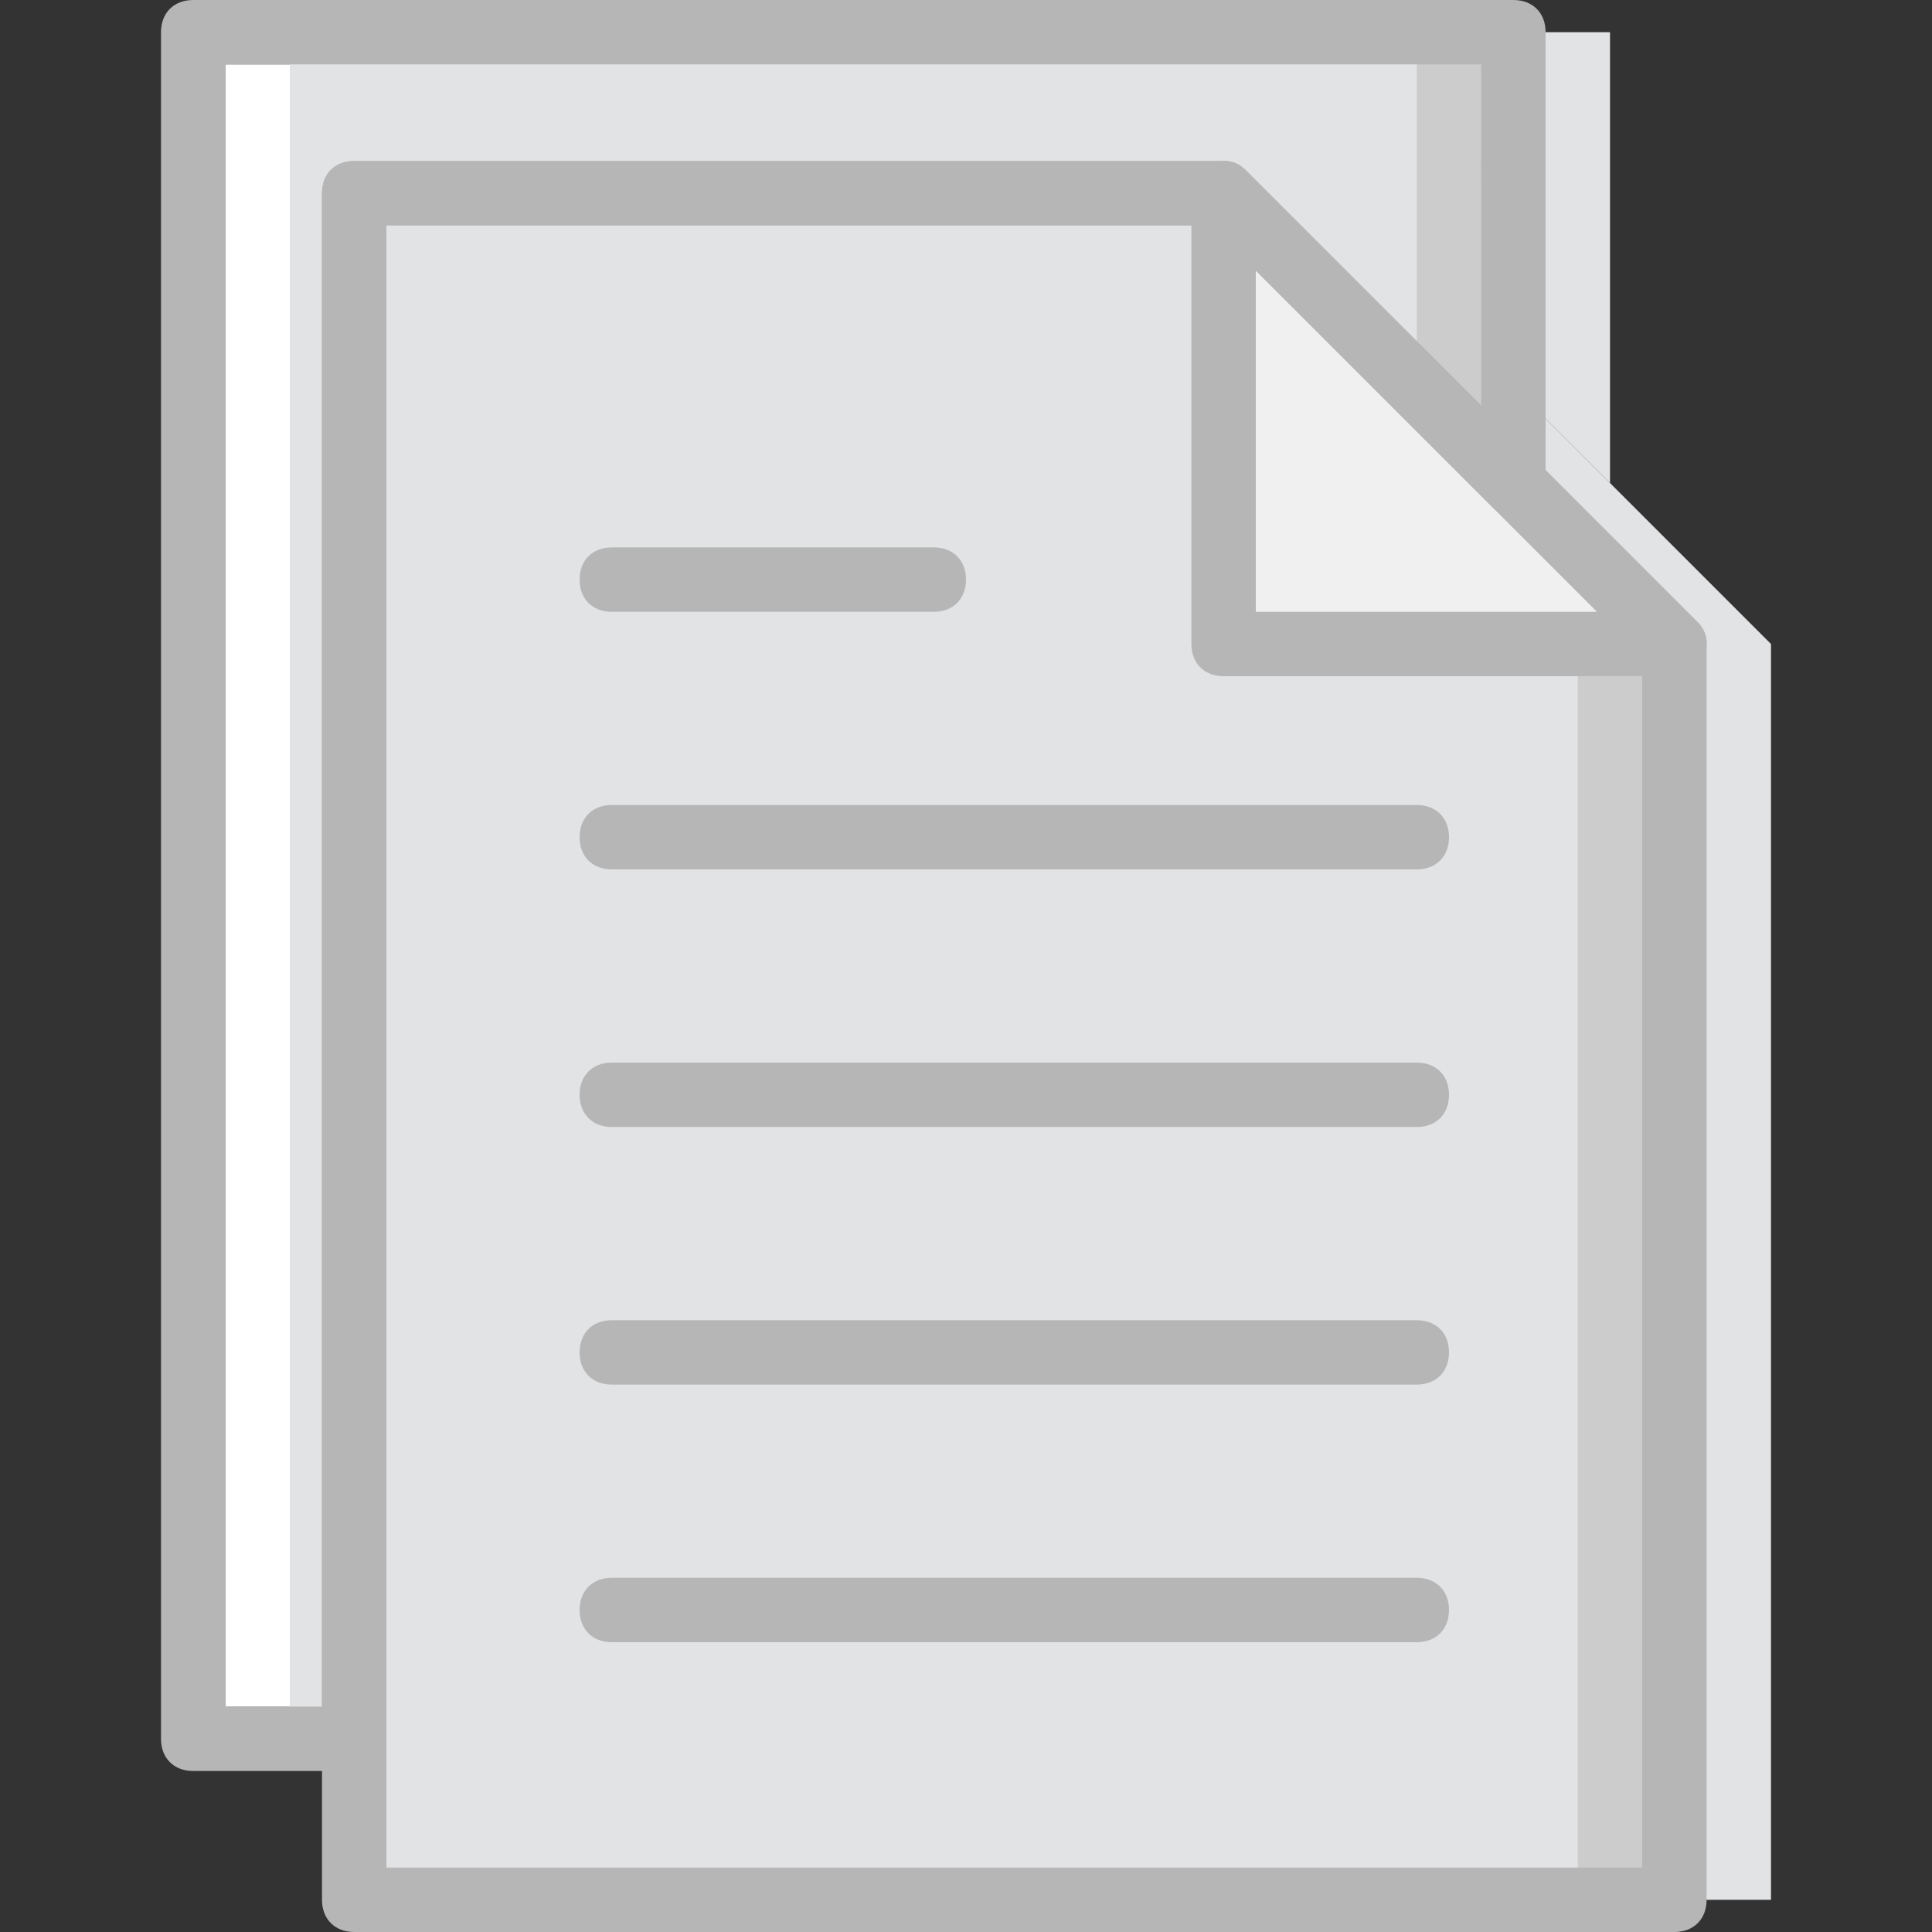
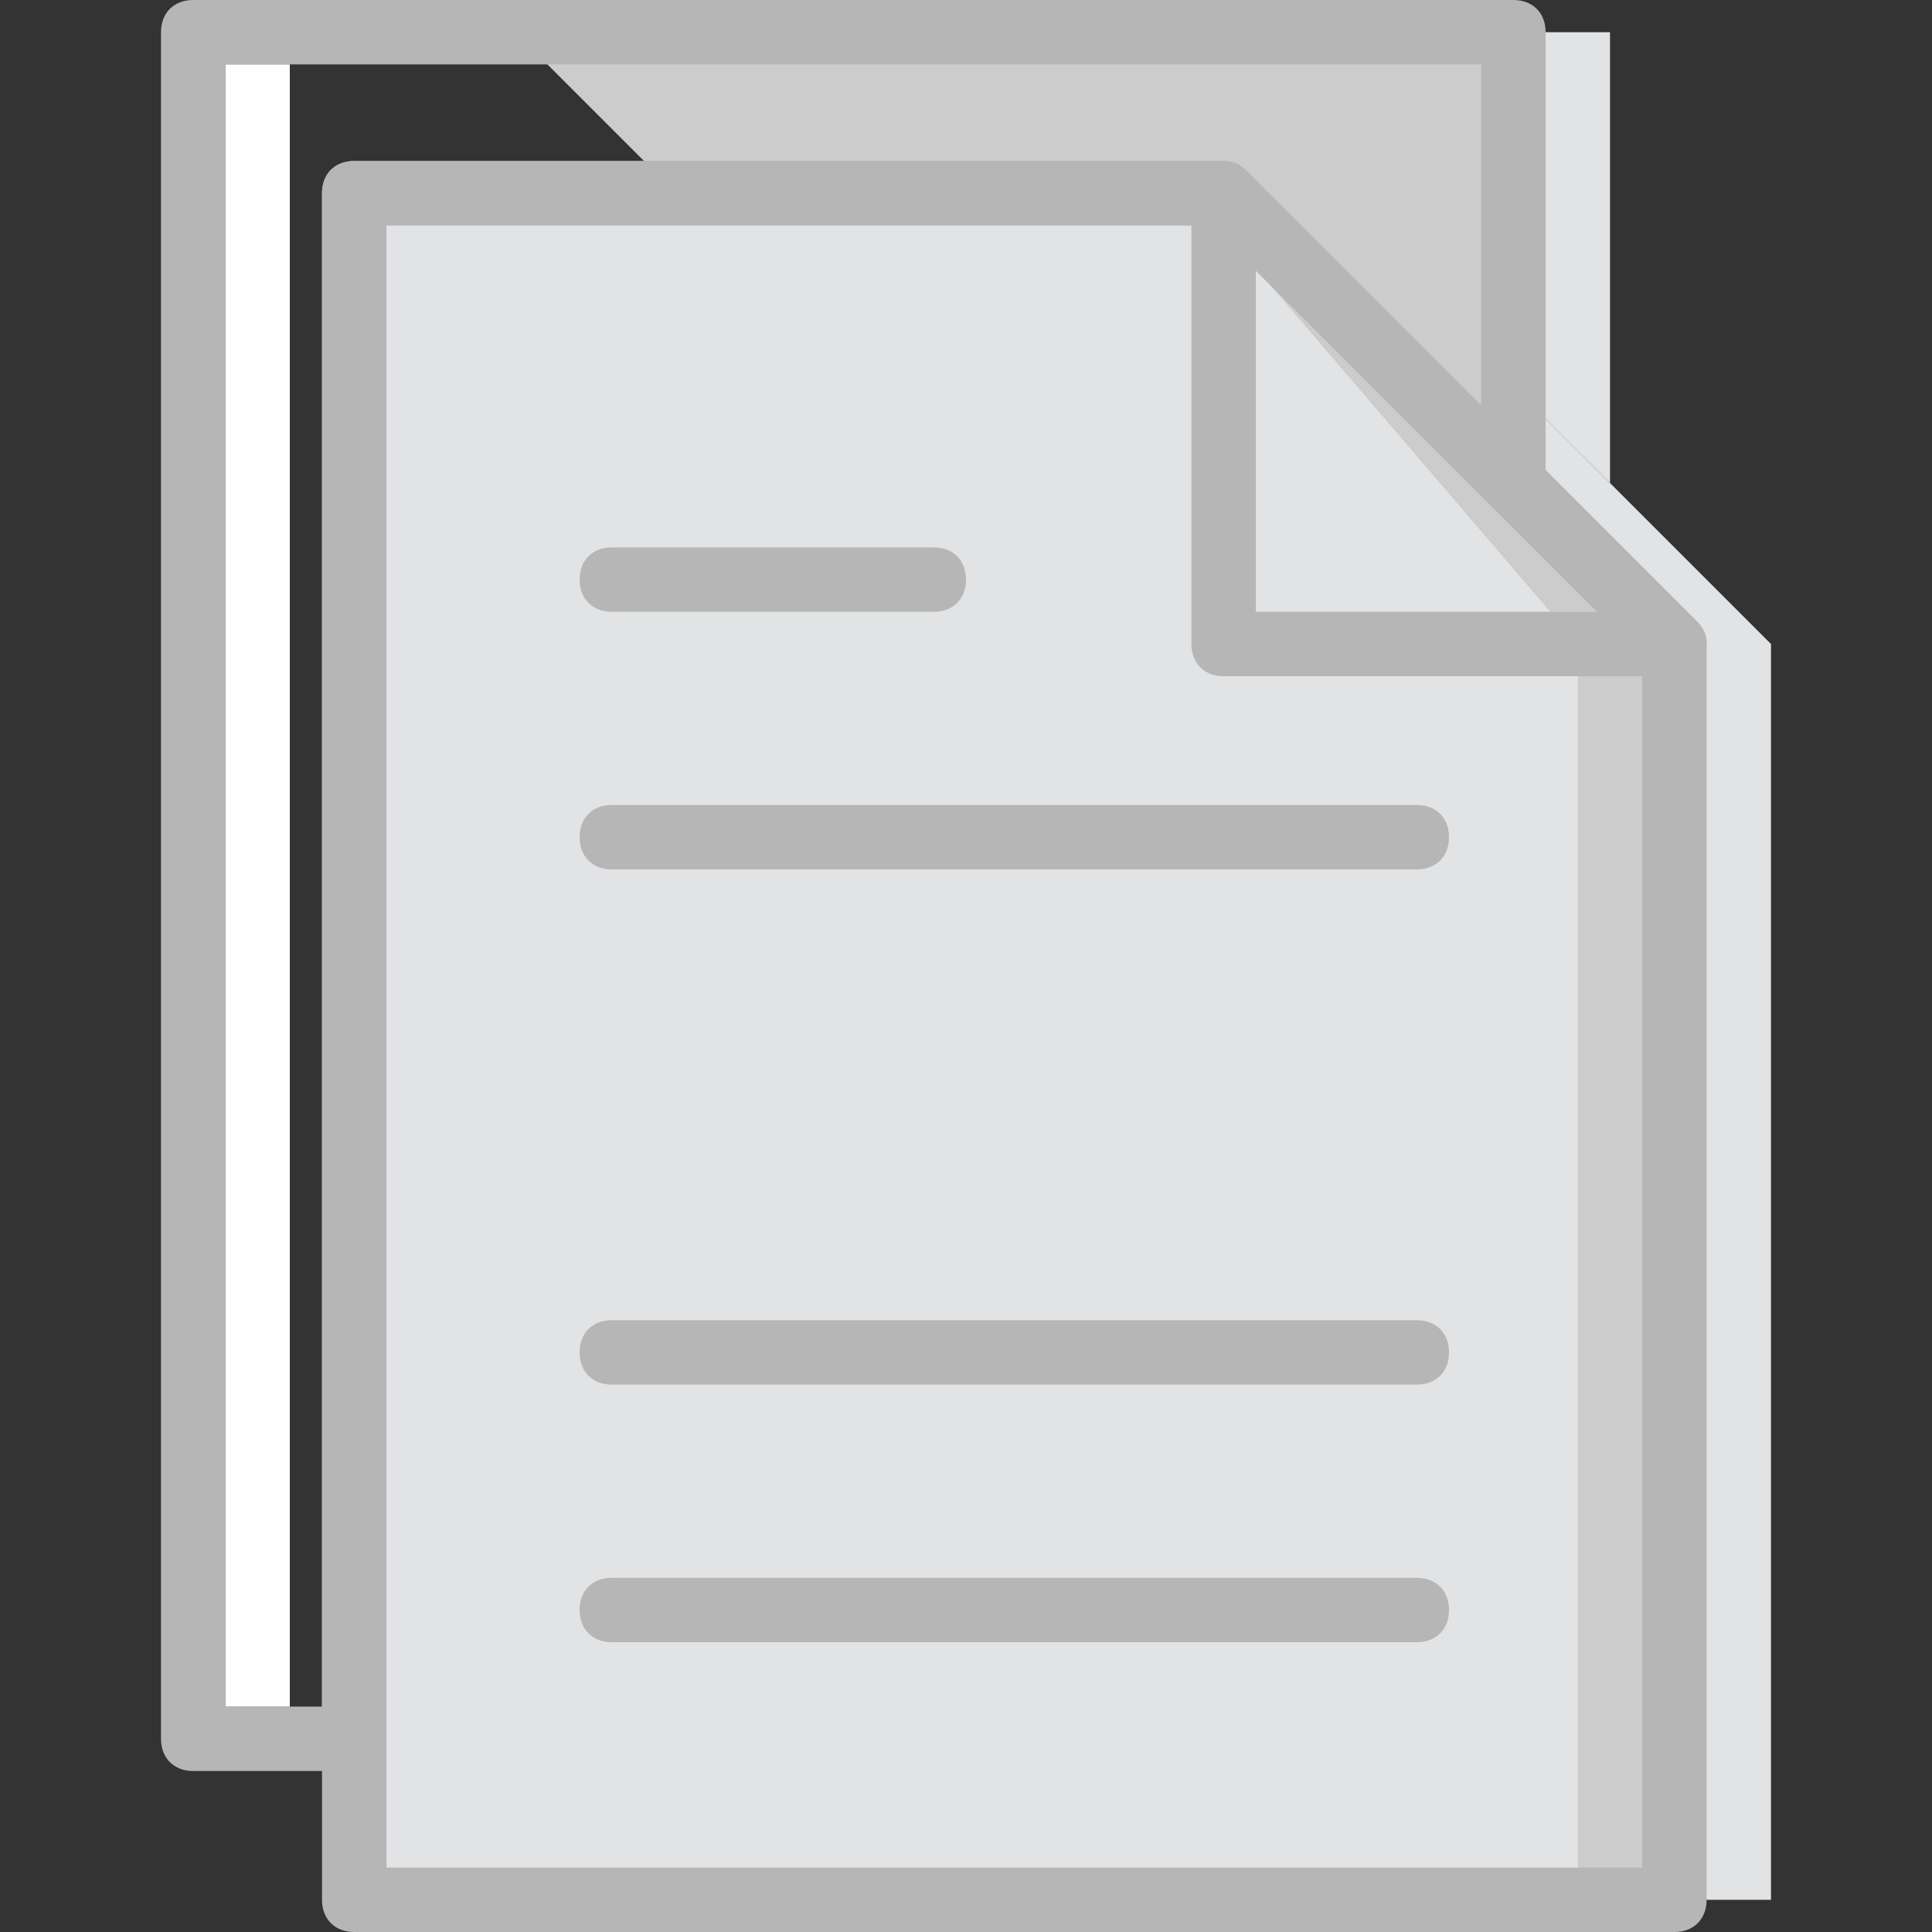
<svg xmlns="http://www.w3.org/2000/svg" height="800px" width="800px" version="1.1" id="Layer_1" viewBox="0 0 512 512" xml:space="preserve">
  <rect x="0" y="0" width="512" height="512" fill="#333333" stroke="none" />
  <g transform="translate(1 1)">
    <g>
      <polygon style="fill:#E2E3E5;" points="161.133,7.533 203.8,50.2 348.867,50.2 425.667,127 425.667,7.533   " />
      <polygon style="fill:#E2E3E5;" points="468.333,169.667 348.867,50.2 289.133,50.2 289.133,502.467 468.333,502.467   " />
    </g>
    <polygon style="fill:#CCCCCC;" points="135.533,7.533 178.2,50.2 323.267,50.2 400.067,127 400.067,7.533  " />
-     <polygon style="fill:#E2E3E5;" points="92.867,50.2 297.667,50.2 374.467,127 374.467,7.533 75.8,7.533 75.8,459.8 92.867,459.8      " />
    <polygon style="fill:#CCCCCC;" points="442.733,169.667 323.267,50.2 263.533,50.2 263.533,502.467 442.733,502.467  " />
    <polygon style="fill:#E2E3E5;" points="417.133,169.667 314.733,50.2 92.867,50.2 92.867,502.467 417.133,502.467  " />
-     <polygon style="fill:#F0F0F0;" points="323.267,50.2 323.267,169.667 442.733,169.667  " />
    <g>
      <path style="fill:#B6B6B6;" d="M374.467,229.4H161.133c-5.12,0-8.533-3.413-8.533-8.533c0-5.12,3.413-8.533,8.533-8.533h213.333     c5.12,0,8.533,3.413,8.533,8.533C383,225.987,379.587,229.4,374.467,229.4z" />
      <path style="fill:#B6B6B6;" d="M246.467,161.133h-85.333c-5.12,0-8.533-3.413-8.533-8.533c0-5.12,3.413-8.533,8.533-8.533h85.333     c5.12,0,8.533,3.413,8.533,8.533C255,157.72,251.587,161.133,246.467,161.133z" />
-       <path style="fill:#B6B6B6;" d="M374.467,297.667H161.133c-5.12,0-8.533-3.413-8.533-8.533c0-5.12,3.413-8.533,8.533-8.533h213.333     c5.12,0,8.533,3.413,8.533,8.533C383,294.253,379.587,297.667,374.467,297.667z" />
      <path style="fill:#B6B6B6;" d="M374.467,365.933H161.133c-5.12,0-8.533-3.413-8.533-8.533s3.413-8.533,8.533-8.533h213.333     c5.12,0,8.533,3.413,8.533,8.533S379.587,365.933,374.467,365.933z" />
      <path style="fill:#B6B6B6;" d="M374.467,434.2H161.133c-5.12,0-8.533-3.413-8.533-8.533s3.413-8.533,8.533-8.533h213.333     c5.12,0,8.533,3.413,8.533,8.533S379.587,434.2,374.467,434.2z" />
      <path style="fill:#B6B6B6;" d="M442.733,511H92.867c-5.12,0-8.533-3.413-8.533-8.533V50.2c0-5.12,3.413-8.533,8.533-8.533h230.4     c2.56,0,4.267,0.853,5.973,2.56l119.467,119.467c1.707,1.707,2.56,3.413,2.56,5.973v332.8     C451.267,507.587,447.853,511,442.733,511z M101.4,493.933h332.8V173.08L319.853,58.733H101.4V493.933z" />
      <path style="fill:#B6B6B6;" d="M442.733,178.2H323.267c-5.12,0-8.533-3.413-8.533-8.533V50.2c0-3.413,1.707-6.827,5.12-7.68     c3.413-1.707,6.827-0.853,9.387,1.707l119.467,119.467c2.56,2.56,3.413,5.973,1.707,9.387     C449.56,176.493,446.147,178.2,442.733,178.2z M331.8,161.133h90.453L331.8,70.68V161.133z" />
      <path style="fill:#B6B6B6;" d="M92.867,468.333H50.2c-5.12,0-8.533-3.413-8.533-8.533V7.533C41.667,2.413,45.08-1,50.2-1h349.867     c5.12,0,8.533,3.413,8.533,8.533V127c0,3.413-1.707,6.827-5.12,7.68c-3.413,1.707-6.827,0.853-9.387-1.707l-74.24-74.24H101.4     V459.8C101.4,464.92,97.987,468.333,92.867,468.333z M58.733,451.267h25.6V50.2c0-5.12,3.413-8.533,8.533-8.533h230.4     c2.56,0,4.267,0.853,5.973,2.56l62.293,62.293V16.067h-332.8V451.267z" />
    </g>
    <polygon style="fill:#FFFFFF;" points="58.733,451.267 75.8,451.267 75.8,16.067 58.733,16.067  " />
  </g>
</svg>